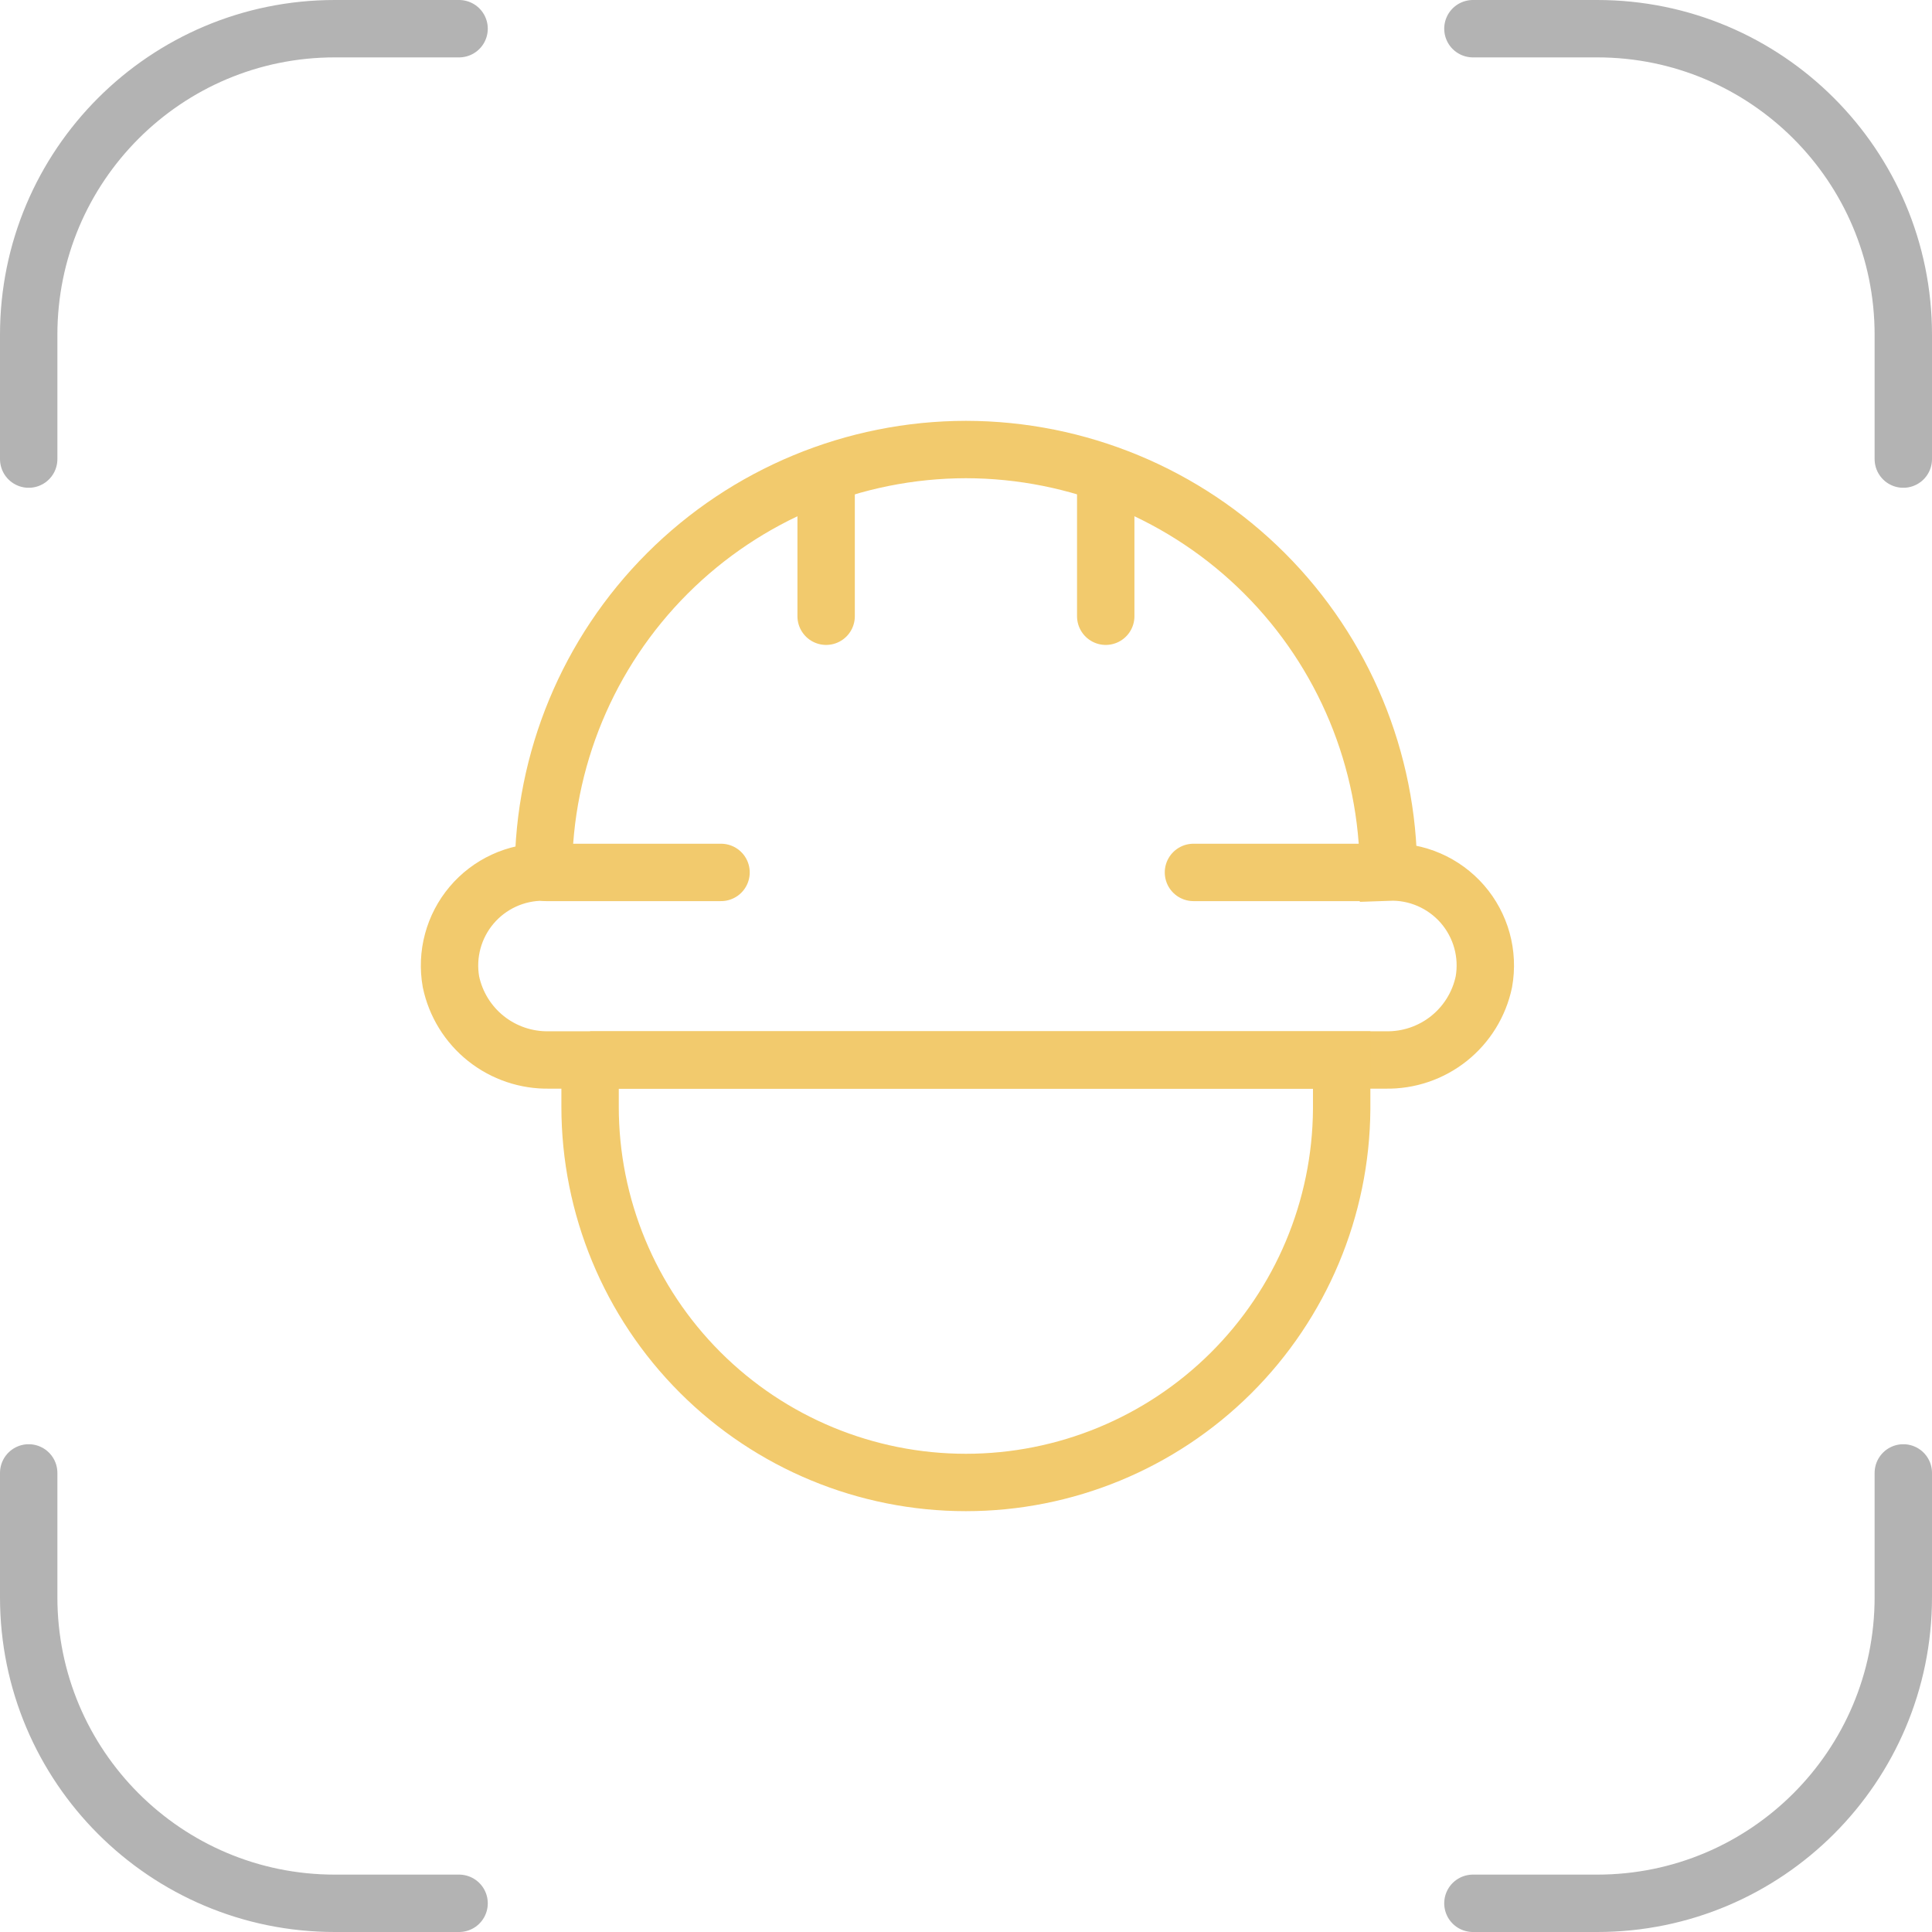
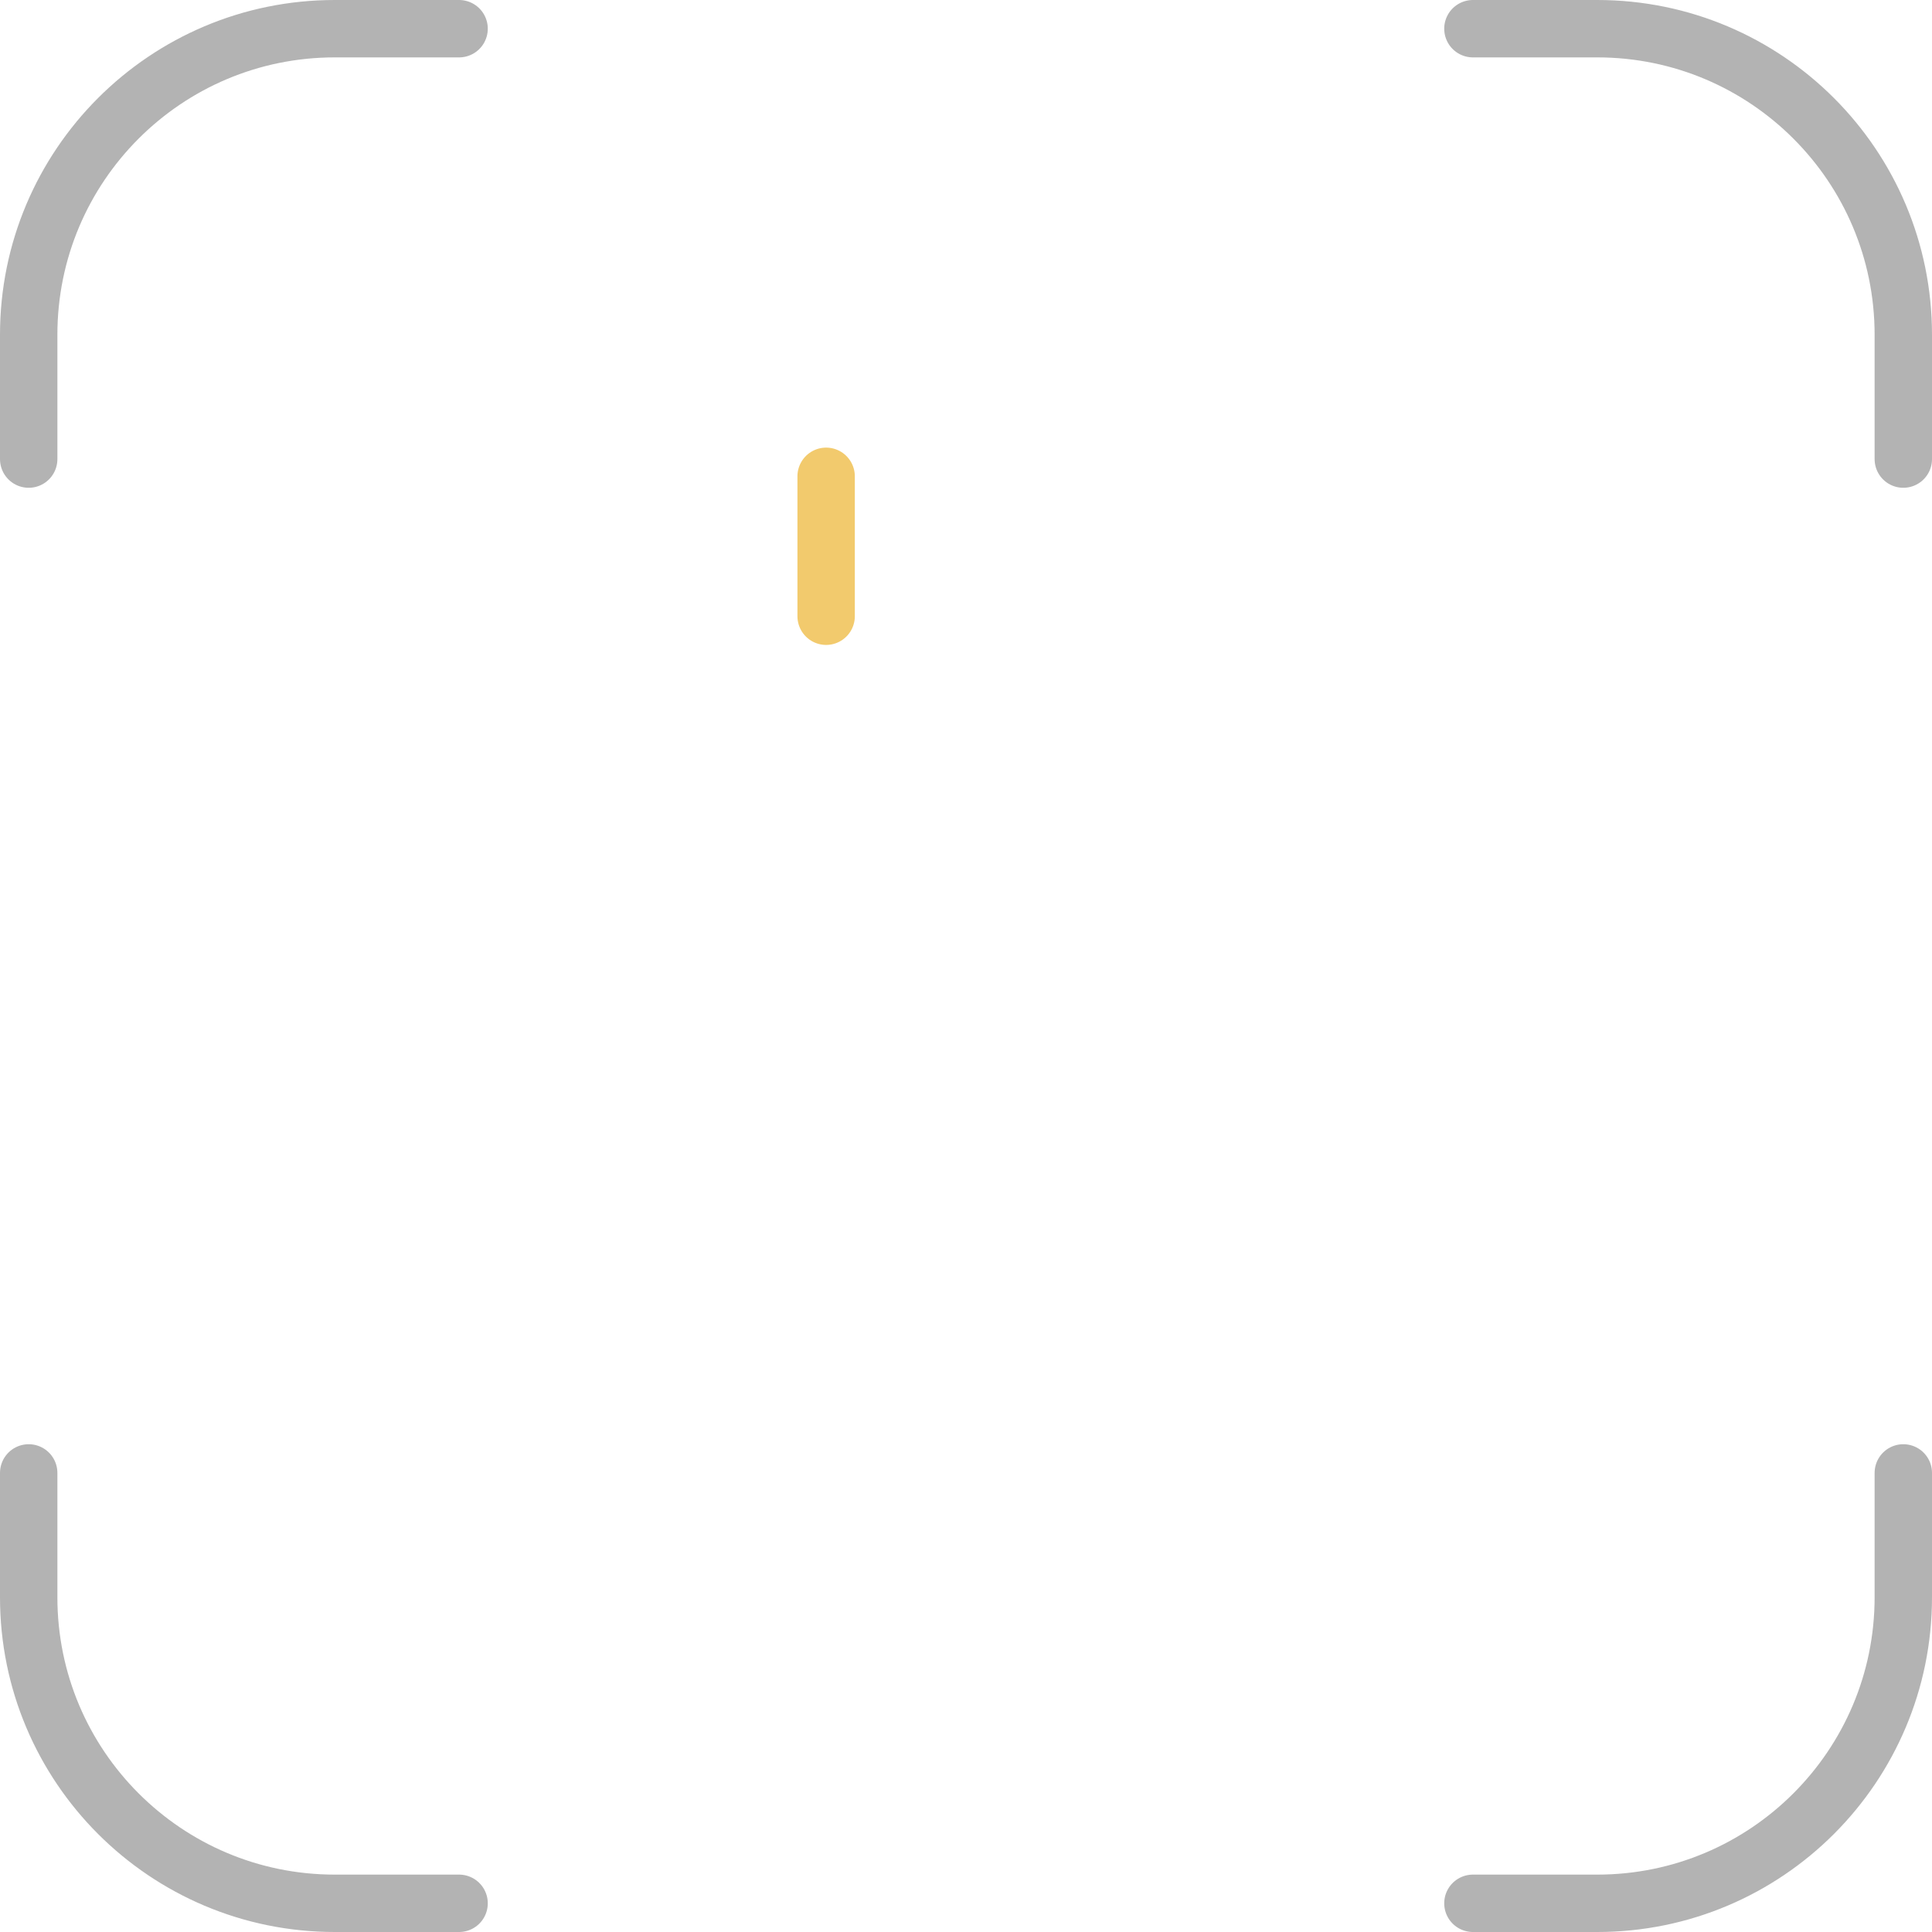
<svg xmlns="http://www.w3.org/2000/svg" width="101" height="101" viewBox="0 0 101 101" fill="none">
  <path d="M24 99.5H17.5C8.663 99.5 1.5 92.337 1.5 83.5V77M77 99.5H83.5C92.337 99.5 99.5 92.337 99.5 83.5V77M99.5 24V17.5C99.5 8.663 92.337 1.5 83.5 1.5H77M1.5 24V17.5C1.5 8.663 8.663 1.5 17.5 1.5H24" stroke="#B3B3B3" stroke-width="3" stroke-linecap="round" />
  <path d="M43.188 32.215V24.9" stroke="#F2CA6D" stroke-width="3" stroke-miterlimit="10" stroke-linecap="round" />
-   <path d="M57.805 32.215V24.9" stroke="#F2CA6D" stroke-width="3" stroke-miterlimit="10" stroke-linecap="round" />
-   <path d="M37.694 45.608H28.551" stroke="#F2CA6D" stroke-width="3" stroke-miterlimit="10" stroke-linecap="round" />
-   <path d="M71.534 45.608H62.391" stroke="#F2CA6D" stroke-width="3" stroke-miterlimit="10" stroke-linecap="round" />
-   <path d="M72.586 45.589C72.579 39.733 70.25 34.118 66.109 29.977C61.968 25.836 56.353 23.507 50.497 23.5C44.641 23.507 39.027 25.836 34.886 29.977C30.745 34.118 28.415 39.733 28.409 45.589C27.693 45.585 26.986 45.739 26.336 46.039C25.687 46.339 25.111 46.778 24.65 47.325C24.189 47.872 23.854 48.514 23.668 49.205C23.482 49.895 23.45 50.618 23.574 51.323C23.82 52.497 24.468 53.549 25.408 54.296C26.347 55.042 27.518 55.437 28.717 55.412H72.431C73.631 55.437 74.802 55.042 75.741 54.296C76.68 53.549 77.329 52.497 77.574 51.323C77.701 50.605 77.666 49.868 77.472 49.166C77.277 48.464 76.928 47.814 76.45 47.264C75.971 46.715 75.376 46.279 74.707 45.989C74.039 45.699 73.314 45.562 72.586 45.589Z" stroke="#F2CA6D" stroke-width="3" stroke-miterlimit="10" stroke-linecap="round" />
-   <path d="M30.848 55.412H70.139V57.983C70.105 63.171 68.02 68.135 64.34 71.792C60.659 75.448 55.682 77.501 50.493 77.5C45.283 77.5 40.286 75.431 36.602 71.746C32.917 68.062 30.848 63.065 30.848 57.855V55.283V55.412Z" stroke="#F2CA6D" stroke-width="3" stroke-miterlimit="10" stroke-linecap="round" />
</svg>